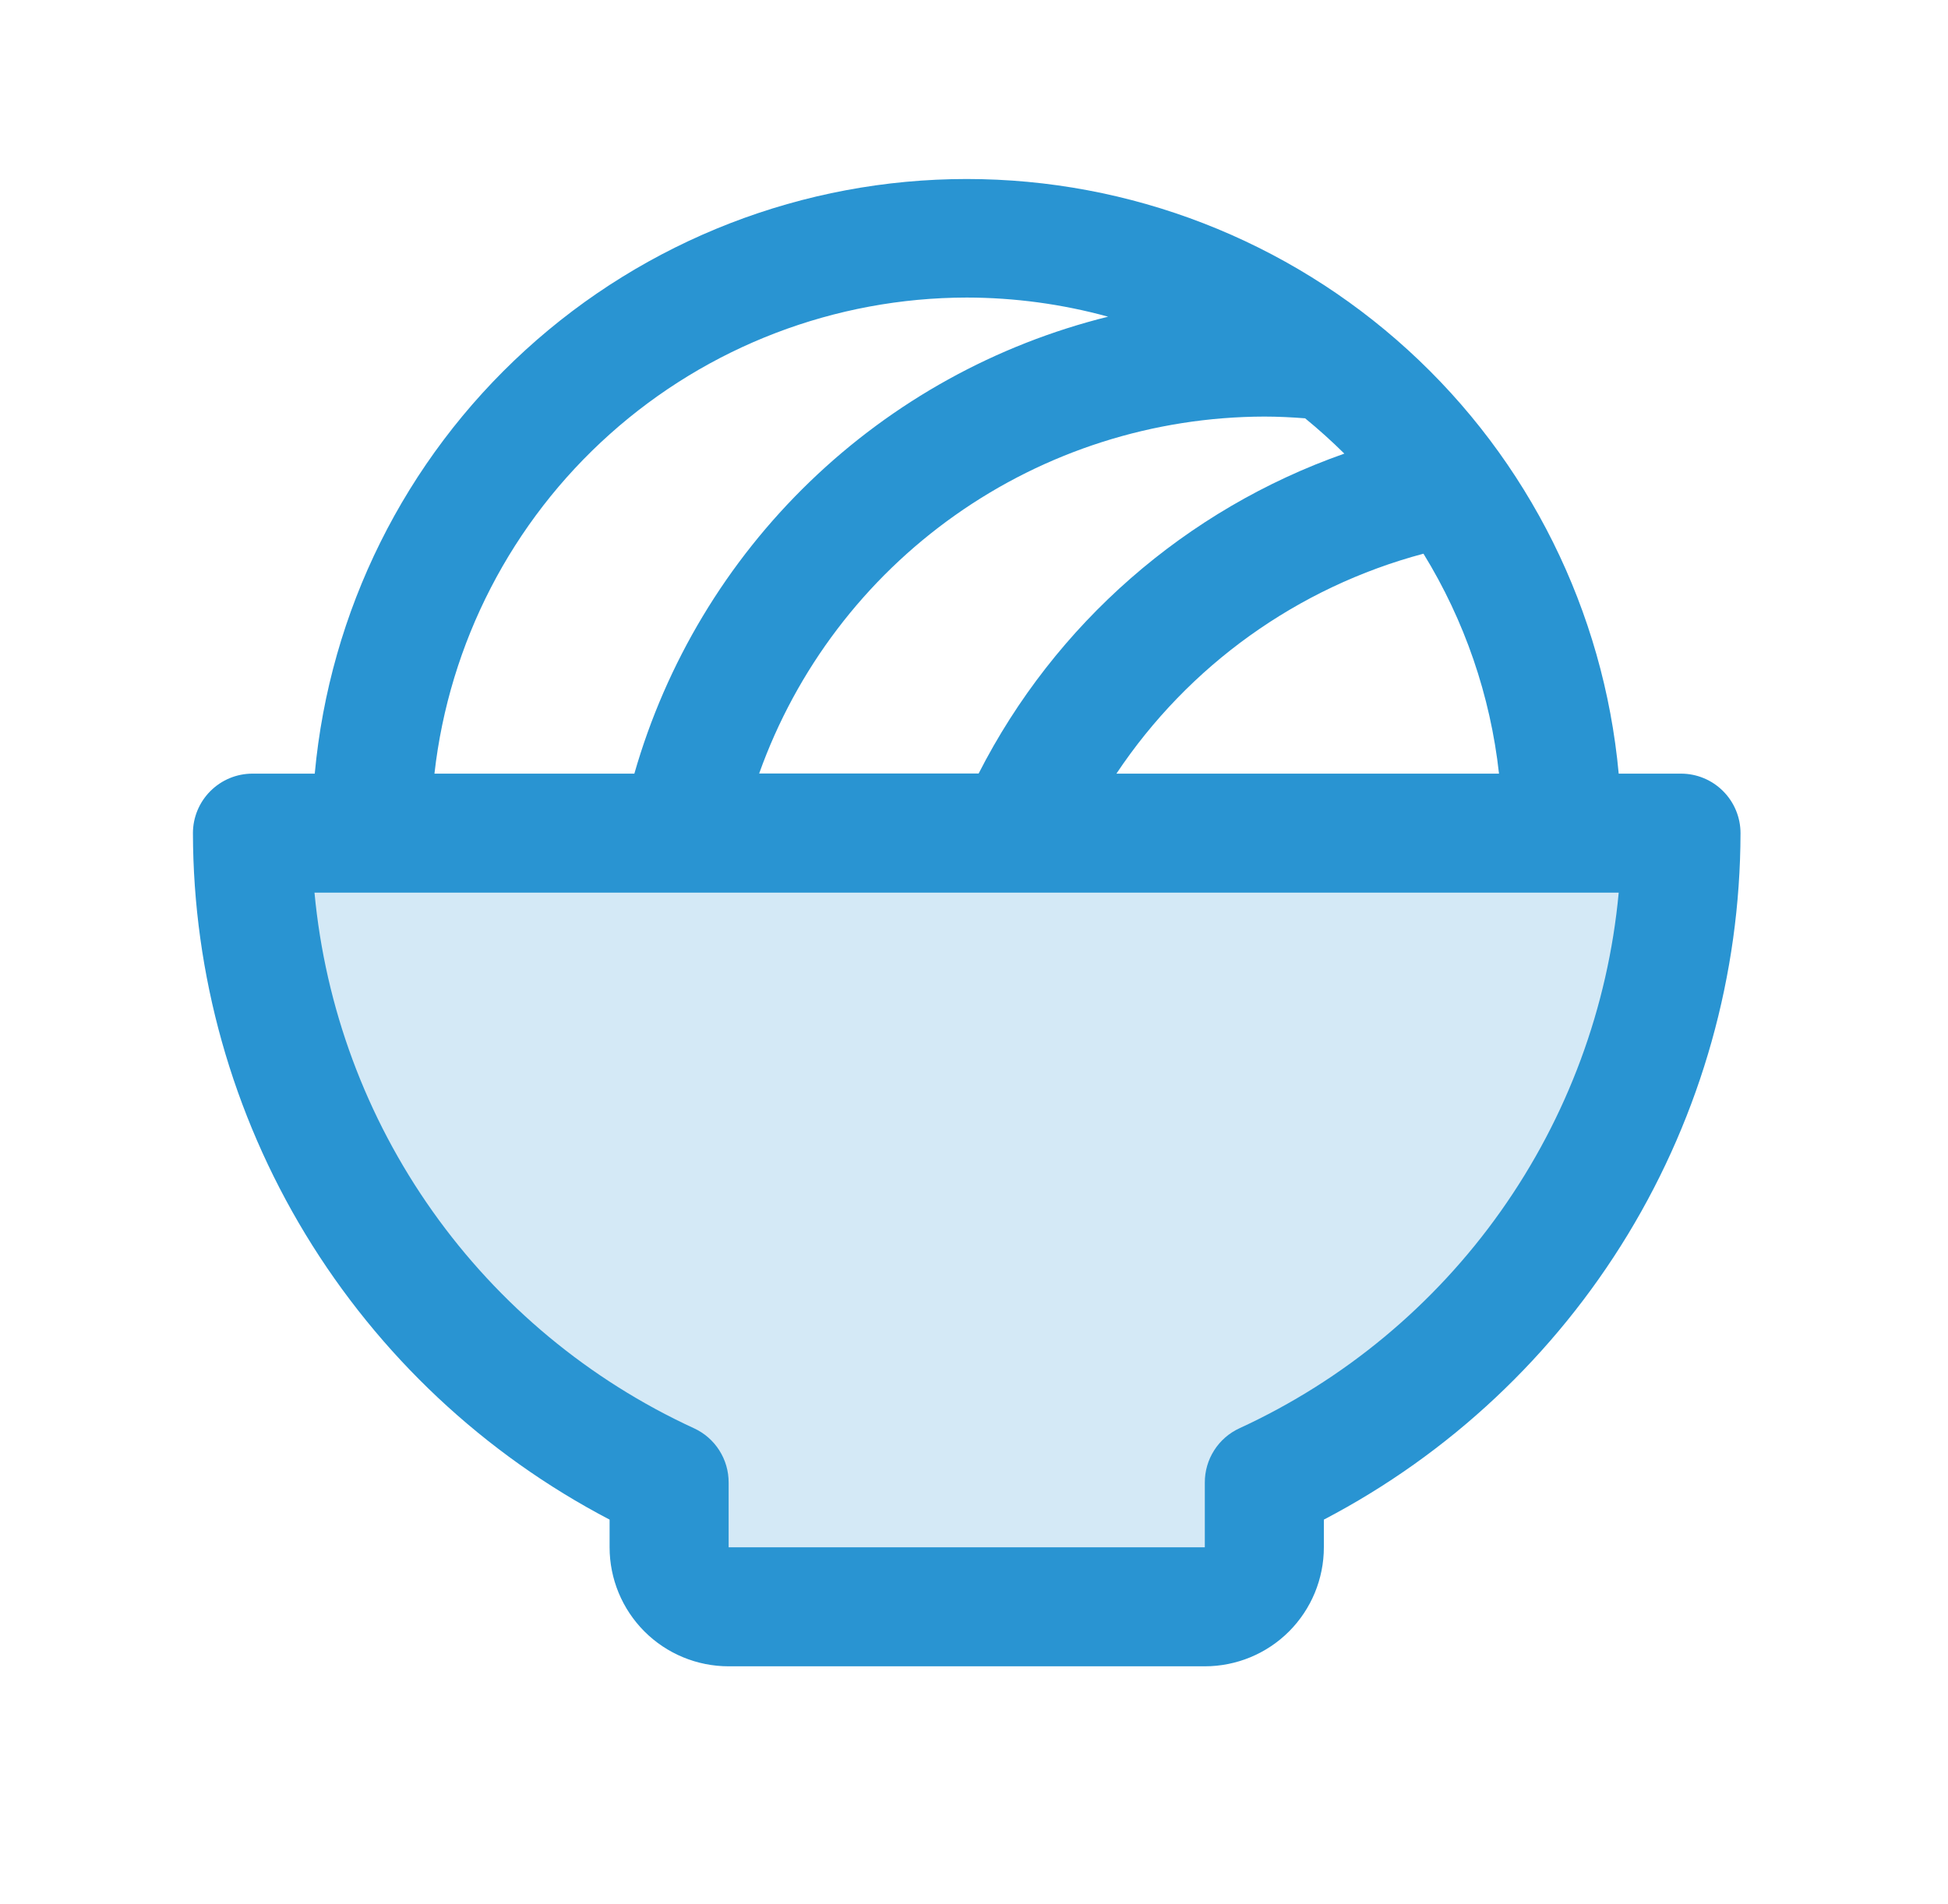
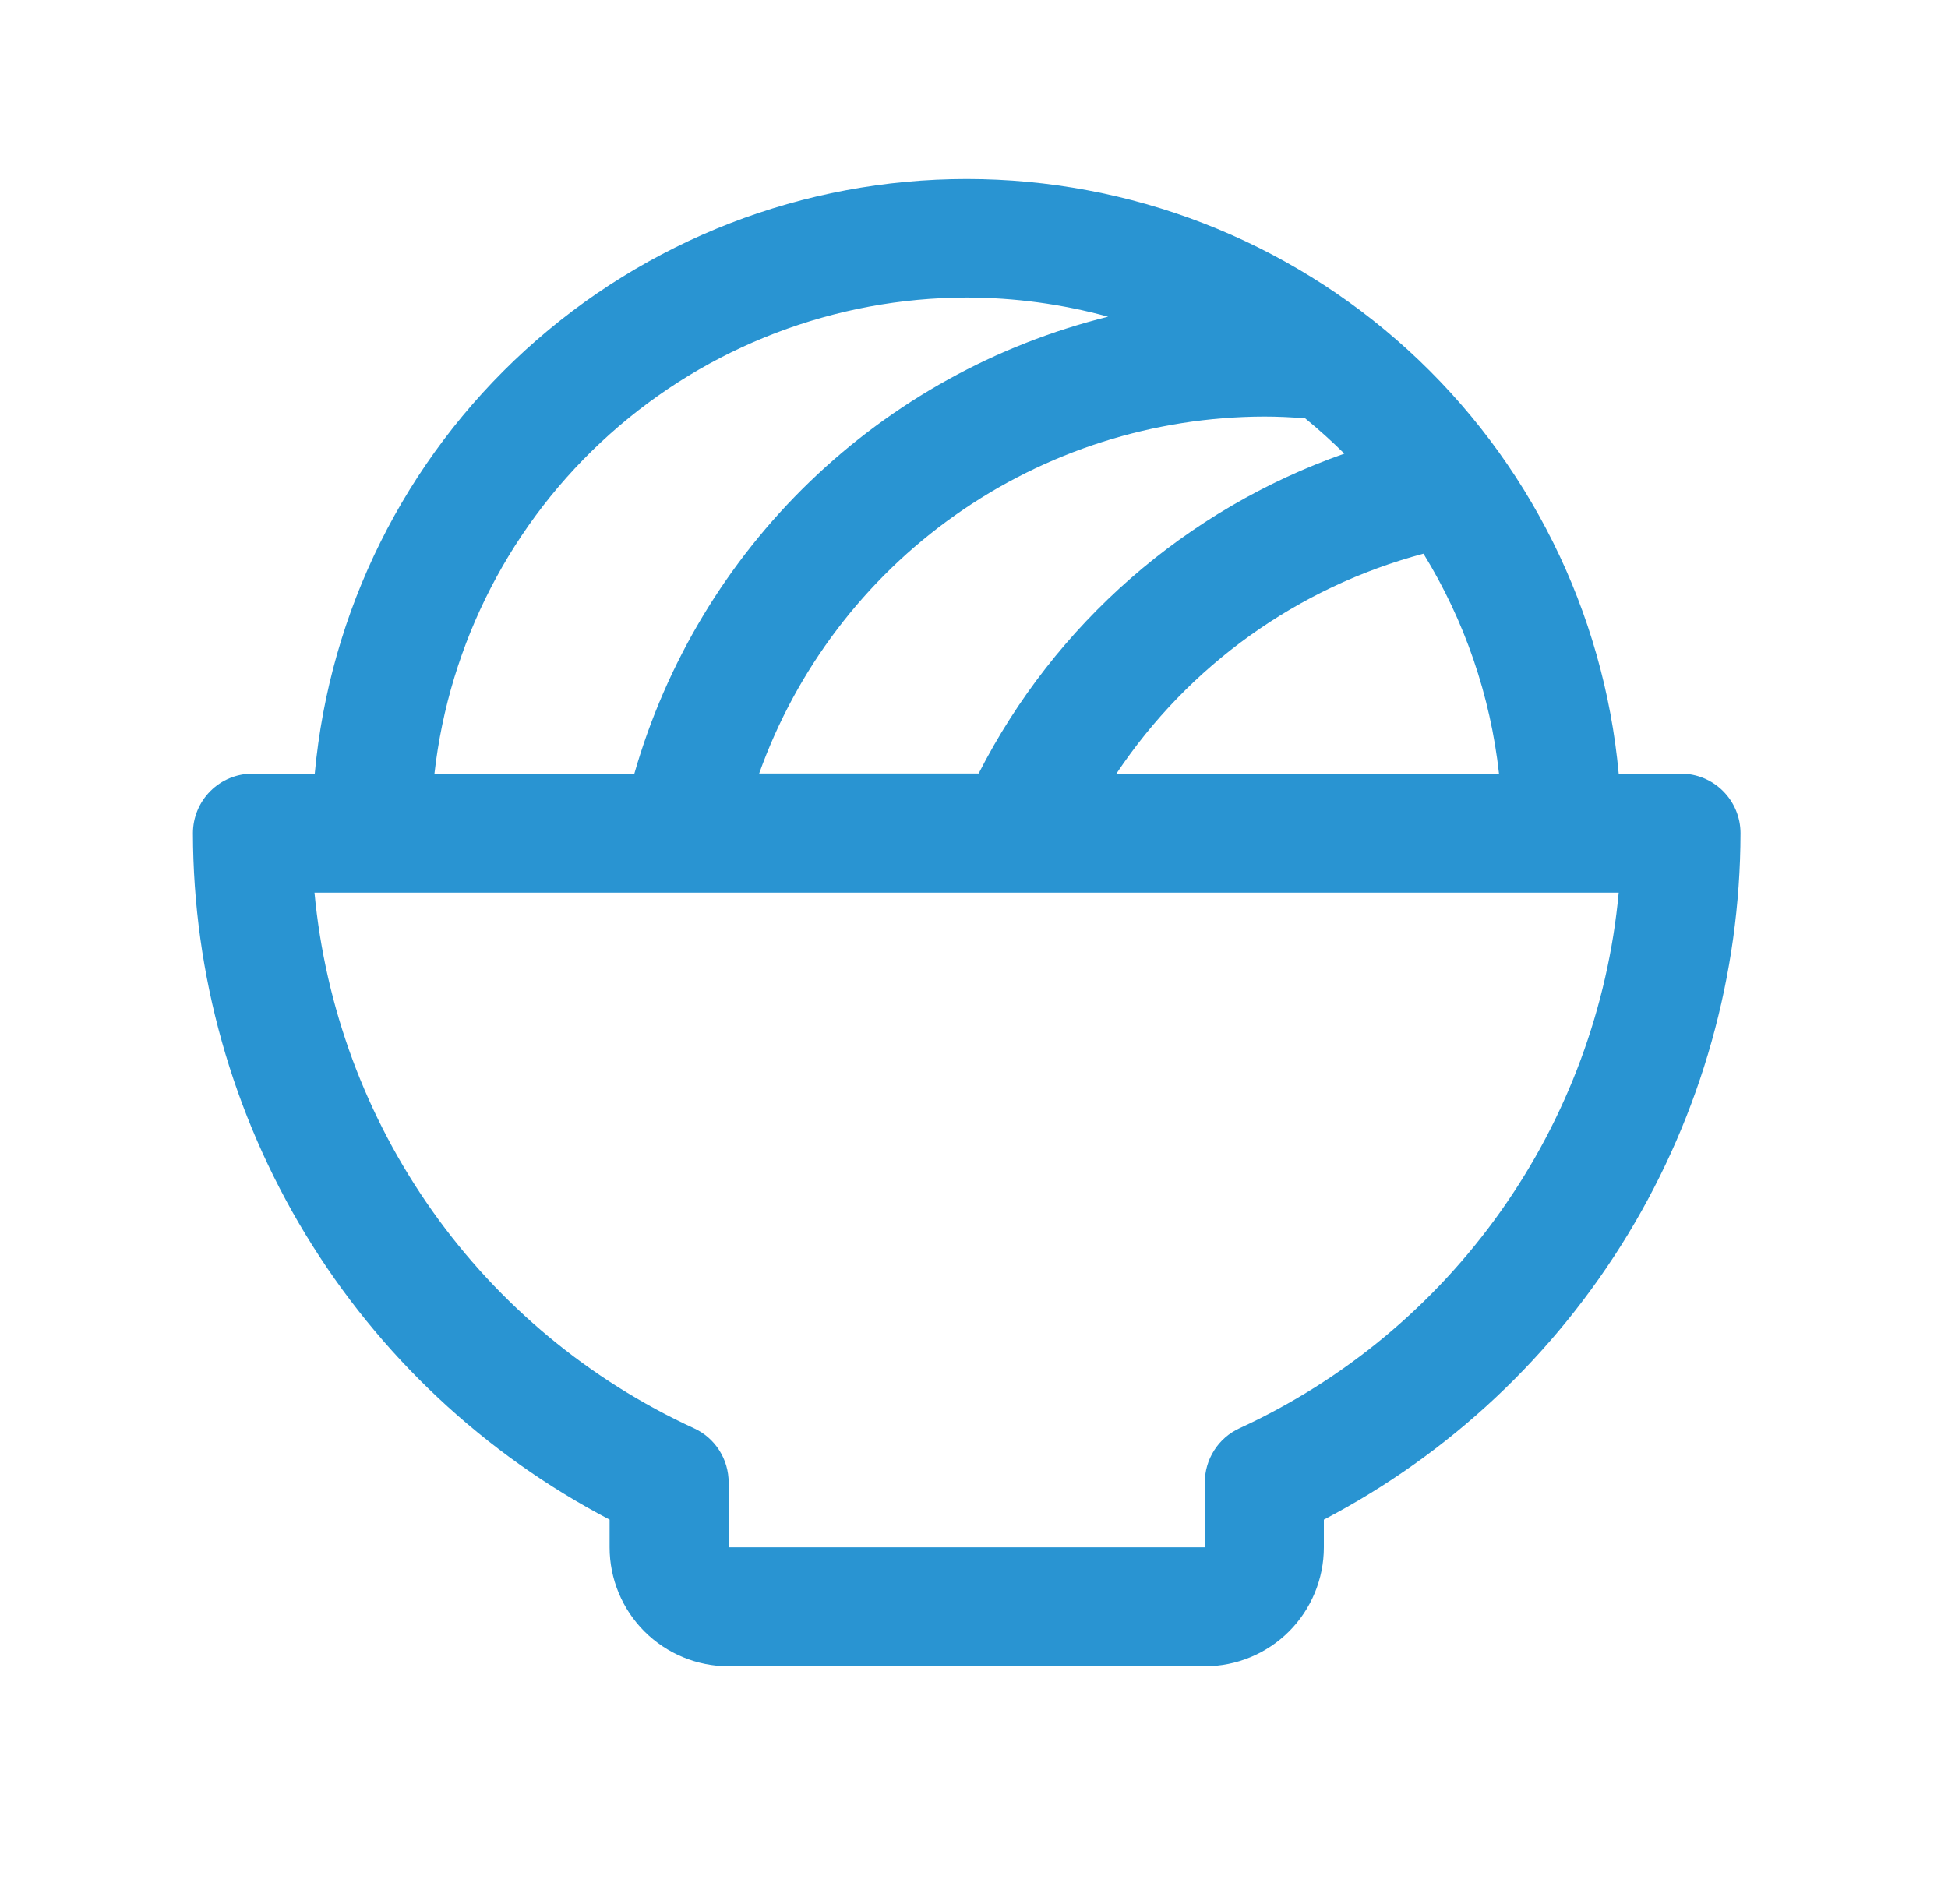
<svg xmlns="http://www.w3.org/2000/svg" width="45" height="44" viewBox="0 0 45 44" fill="none">
-   <path opacity="0.2" d="M38.832 19.25C38.833 22.41 37.926 25.504 36.22 28.164C34.514 30.824 32.08 32.938 29.207 34.255V35.75C29.207 36.115 29.062 36.464 28.804 36.722C28.546 36.98 28.197 37.125 27.832 37.125H16.832C16.467 37.125 16.118 36.98 15.86 36.722C15.602 36.464 15.457 36.115 15.457 35.75V34.255C12.584 32.938 10.15 30.824 8.444 28.164C6.738 25.504 5.831 22.41 5.832 19.25H38.832Z" fill="#2994D2" />
  <path d="M38.832 17.875H37.393C37.048 14.12 35.312 10.628 32.525 8.087C29.739 5.545 26.104 4.136 22.332 4.136C18.561 4.136 14.925 5.545 12.139 8.087C9.352 10.628 7.616 14.12 7.271 17.875H5.832C5.467 17.875 5.118 18.02 4.86 18.278C4.602 18.536 4.457 18.886 4.457 19.25C4.463 22.52 5.363 25.726 7.059 28.522C8.756 31.317 11.184 33.596 14.082 35.111V35.75C14.082 36.48 14.372 37.179 14.887 37.695C15.403 38.211 16.103 38.5 16.832 38.5H27.832C28.561 38.5 29.261 38.211 29.777 37.695C30.292 37.179 30.582 36.48 30.582 35.75V35.111C33.48 33.596 35.908 31.317 37.605 28.522C39.301 25.726 40.201 22.52 40.207 19.25C40.207 18.886 40.062 18.536 39.804 18.278C39.546 18.02 39.197 17.875 38.832 17.875ZM30.149 9.665C30.464 9.923 30.766 10.195 31.055 10.481C27.394 11.769 24.37 14.415 22.607 17.872H17.537C18.396 15.463 19.978 13.378 22.067 11.902C24.156 10.426 26.649 9.631 29.207 9.625C29.522 9.625 29.836 9.641 30.149 9.665ZM32.883 12.793C33.833 14.337 34.429 16.073 34.628 17.875H25.79C27.457 15.374 29.979 13.567 32.883 12.793ZM22.332 6.875C23.435 6.876 24.534 7.025 25.598 7.317C23.006 7.96 20.631 9.274 18.709 11.128C16.788 12.981 15.389 15.309 14.654 17.875H10.036C10.377 14.852 11.819 12.059 14.087 10.031C16.354 8.002 19.289 6.879 22.332 6.875ZM28.633 33C28.393 33.11 28.19 33.287 28.048 33.51C27.906 33.732 27.831 33.991 27.832 34.255V35.75H16.832V34.255C16.833 33.991 16.758 33.732 16.616 33.51C16.474 33.287 16.271 33.11 16.031 33C13.613 31.887 11.53 30.158 9.992 27.986C8.453 25.814 7.513 23.276 7.265 20.625H37.393C37.147 23.275 36.207 25.813 34.669 27.985C33.132 30.157 31.05 31.887 28.633 33Z" fill="#2994D2" />
</svg>